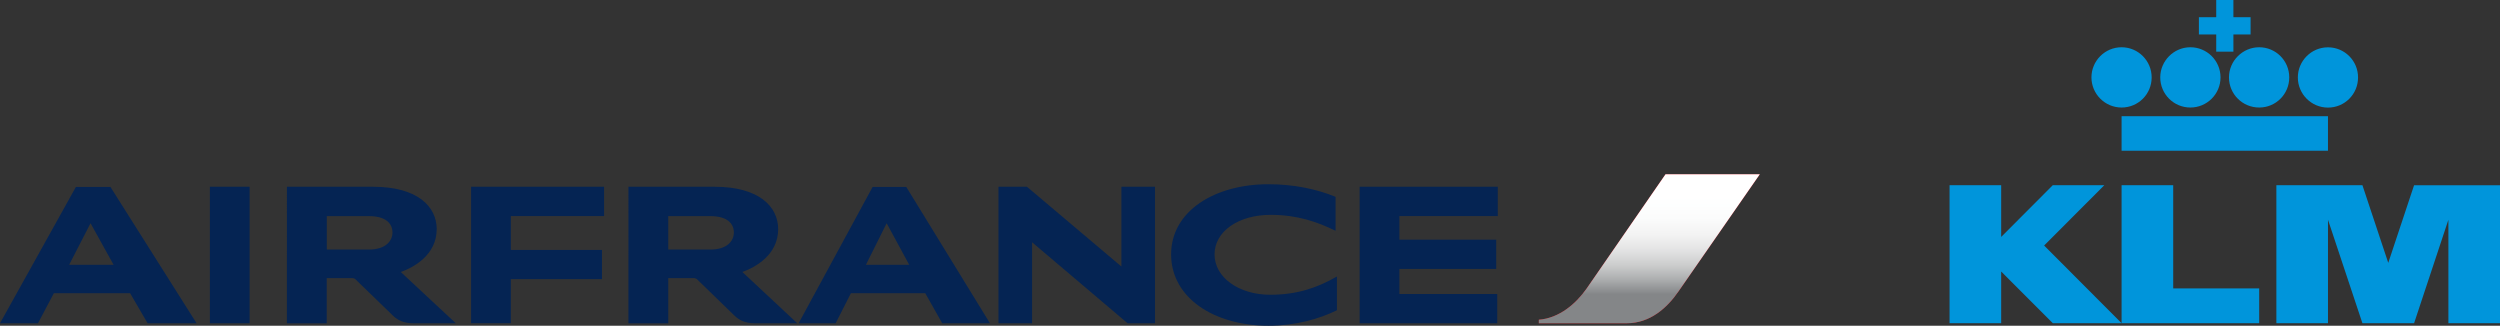
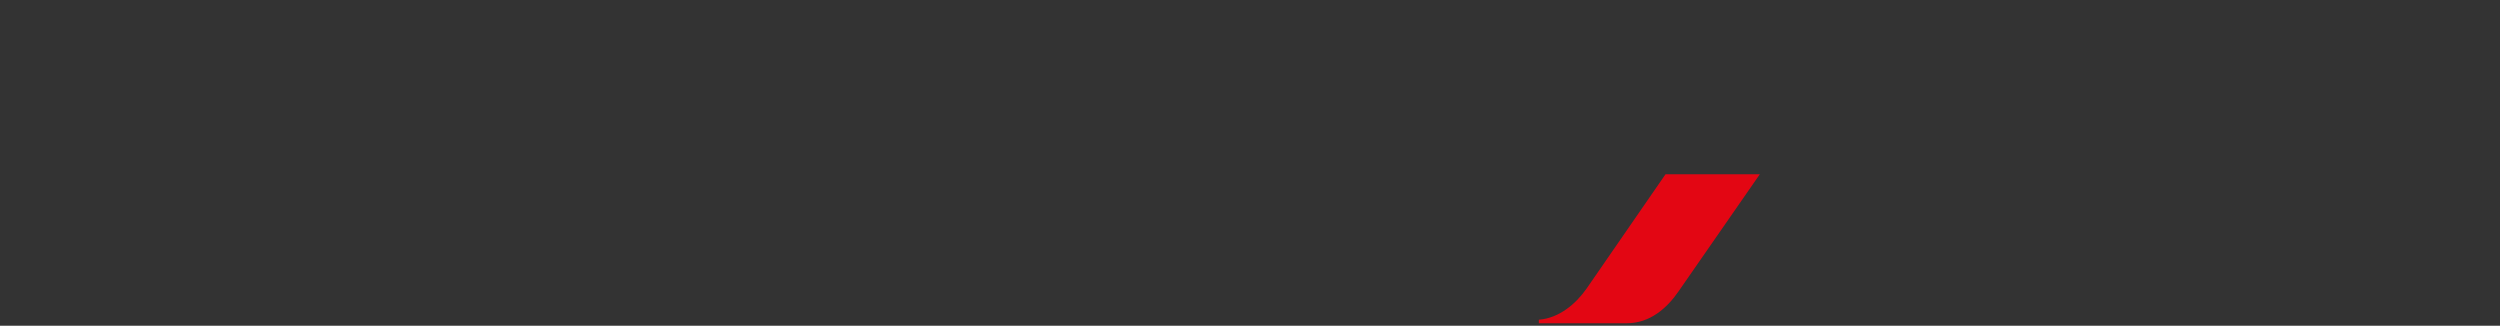
<svg xmlns="http://www.w3.org/2000/svg" viewBox="0 0 366.66 47.77">
  <rect x="0" y="0" width="366.66" height="47.77" fill="#333333" stroke="none" />
  <defs>
    <style>
      .cls-1 {
        fill: #052453;
      }

      .cls-2 {
        isolation: isolate;
      }

      .cls-3 {
        fill: #e30613;
      }

      .cls-4 {
        clip-path: url(#clippath-1);
      }

      .cls-5 {
        clip-path: url(#clippath);
      }

      .cls-6 {
        fill: #0095db;
      }

      .cls-7 {
        fill: none;
      }

      .cls-8 {
        fill: url(#linear-gradient);
      }

      .cls-9 {
        mix-blend-mode: multiply;
      }
    </style>
    <clipPath id="clippath">
-       <rect class="cls-7" x="225.69" y="25.56" width="32.41" height="21.85" />
-     </clipPath>
+       </clipPath>
    <clipPath id="clippath-1">
      <path class="cls-7" d="M244.27,25.56l-11.58,16.77c-1.54,2.2-4,4.33-7,4.56v.52h12.88c3.43,0,5.93-2.23,7.62-4.69l11.91-17.16h-13.83Z" />
    </clipPath>
    <linearGradient id="linear-gradient" x1="-3349.83" y1="1108.9" x2="-3349.46" y2="1108.9" gradientTransform="translate(-65181.95 197661.17) rotate(90) scale(59 -59)" gradientUnits="userSpaceOnUse">
      <stop offset="0" stop-color="#fff" />
      <stop offset=".34" stop-color="#fff" />
      <stop offset=".49" stop-color="#fbfcfc" />
      <stop offset=".61" stop-color="#f2f2f2" />
      <stop offset=".71" stop-color="#e2e2e3" />
      <stop offset=".81" stop-color="#cbcccc" />
      <stop offset=".9" stop-color="#adafb0" />
      <stop offset=".99" stop-color="#898b8d" />
      <stop offset="1" stop-color="#848688" />
    </linearGradient>
  </defs>
  <g class="cls-2">
    <g id="Calque_1" data-name="Calque 1">
      <g>
-         <path class="cls-6" d="M325.04,7.58h2.52v-2.53h2.52V2.52h-2.52V0h-2.52V2.52h-2.54v2.53h2.54v2.53Zm16.39-.64c-2.44,0-4.42,1.99-4.42,4.42s1.98,4.42,4.42,4.42,4.41-1.96,4.41-4.42-1.98-4.42-4.41-4.42m-30.27,15.17h30.27v-5.07h-30.27v5.07Zm4.41-10.76c0-2.43-1.97-4.42-4.41-4.42s-4.42,1.99-4.42,4.42,1.98,4.42,4.42,4.42,4.41-1.96,4.41-4.42m11.34,0c0,2.46,1.99,4.42,4.43,4.42s4.41-1.96,4.41-4.42-1.99-4.42-4.41-4.42-4.43,1.99-4.43,4.42m-5.66,4.42c2.42,0,4.42-1.96,4.42-4.42s-2-4.42-4.42-4.42-4.42,1.99-4.42,4.42,1.96,4.42,4.42,4.42m32.81,11.39l-3.79,11.39-3.79-11.39h-12.62v20.24h7.57v-15.17l5.05,15.17h7.58l5.03-15.17v15.17h7.57V27.17h-12.6Zm-35.32,0h-7.58v20.24h20.18v-5.1h-12.61v-15.14Zm-10.11,0h-7.56l-7.57,7.59v-7.59h-7.57v20.24h7.57v-7.58l7.57,7.58h10.09l-11.36-11.39,8.83-8.85Z" />
        <g>
          <path class="cls-3" d="M244.27,25.56l-11.58,16.77c-1.54,2.2-4,4.33-7,4.56v.52h12.88c3.43,0,5.93-2.23,7.62-4.69l11.91-17.16h-13.83Z" />
          <g class="cls-9">
            <g class="cls-5">
              <g class="cls-4">
-                 <rect class="cls-8" x="225.69" y="25.56" width="32.41" height="21.85" />
-               </g>
+                 </g>
            </g>
          </g>
-           <path class="cls-1" d="M30.78,27.39h5.83v20.02h-5.83V27.39Zm134.6,20.02l-14.01-11.88v11.88h-4.93V27.39h4.18l13.85,11.7v-11.7h4.93v20.02h-4.02Zm30.5-13.56c-2.63-1.29-5.59-2.34-9.53-2.34-4.7,0-8.22,2.42-8.22,5.8s3.57,5.92,8.17,5.92c3.8,0,6.81-.96,9.78-2.68v4.95c-2.62,1.29-6.09,2.27-10.02,2.27-8.01,0-14.3-4.09-14.3-10.46s6.41-10.29,14.27-10.29c3.72,0,7.08,.71,9.85,1.85v4.98Zm-126.79,13.56V27.39h19.51v4.3h-13.68v4.97h13.37v4.28h-13.37v6.46h-5.83Zm130.32,0V27.39h20.26v4.3h-14.43v3.46h14.2v4.29h-14.2v3.68h14.35v4.29h-20.18Zm-90.53-7.52l8.05,7.52h-6.22c-1.39,0-2.29-.43-3.01-1.14l-5.48-5.32c-.11-.09-.28-.16-.48-.16h-3.73v6.63h-5.84V27.39h12.64c6.56,0,9.32,2.95,9.32,6.21,0,3.8-3.38,5.62-5.25,6.29m-4.68-3.29c2.33,0,3.43-1.17,3.43-2.5s-.99-2.4-3.43-2.4h-6.19v4.9h6.19Zm-45.42,3.29l8.07,7.52h-6.23c-1.38,0-2.29-.43-3.01-1.14l-5.49-5.32c-.1-.09-.26-.16-.47-.16h-3.73v6.63h-5.84V27.39h12.64c6.57,0,9.33,2.95,9.33,6.21,0,3.8-3.38,5.62-5.26,6.29m-4.66-3.29c2.31,0,3.43-1.17,3.43-2.5s-.99-2.4-3.43-2.4h-6.2v4.9h6.2Zm-32.48,10.81l-2.57-4.41H7.9l-2.33,4.41H0L11.13,27.42h5.07l12.63,19.99h-7.19Zm-11.51-8.57h6.52l-3.38-6.1-3.14,6.1Zm128.05,8.57l-2.49-4.41h-10.9l-2.24,4.41h-5.43l10.85-19.99h4.94l12.27,19.99h-6.99Zm-11.19-8.57h6.35l-3.31-6.1-3.04,6.1Z" />
        </g>
      </g>
    </g>
  </g>
</svg>